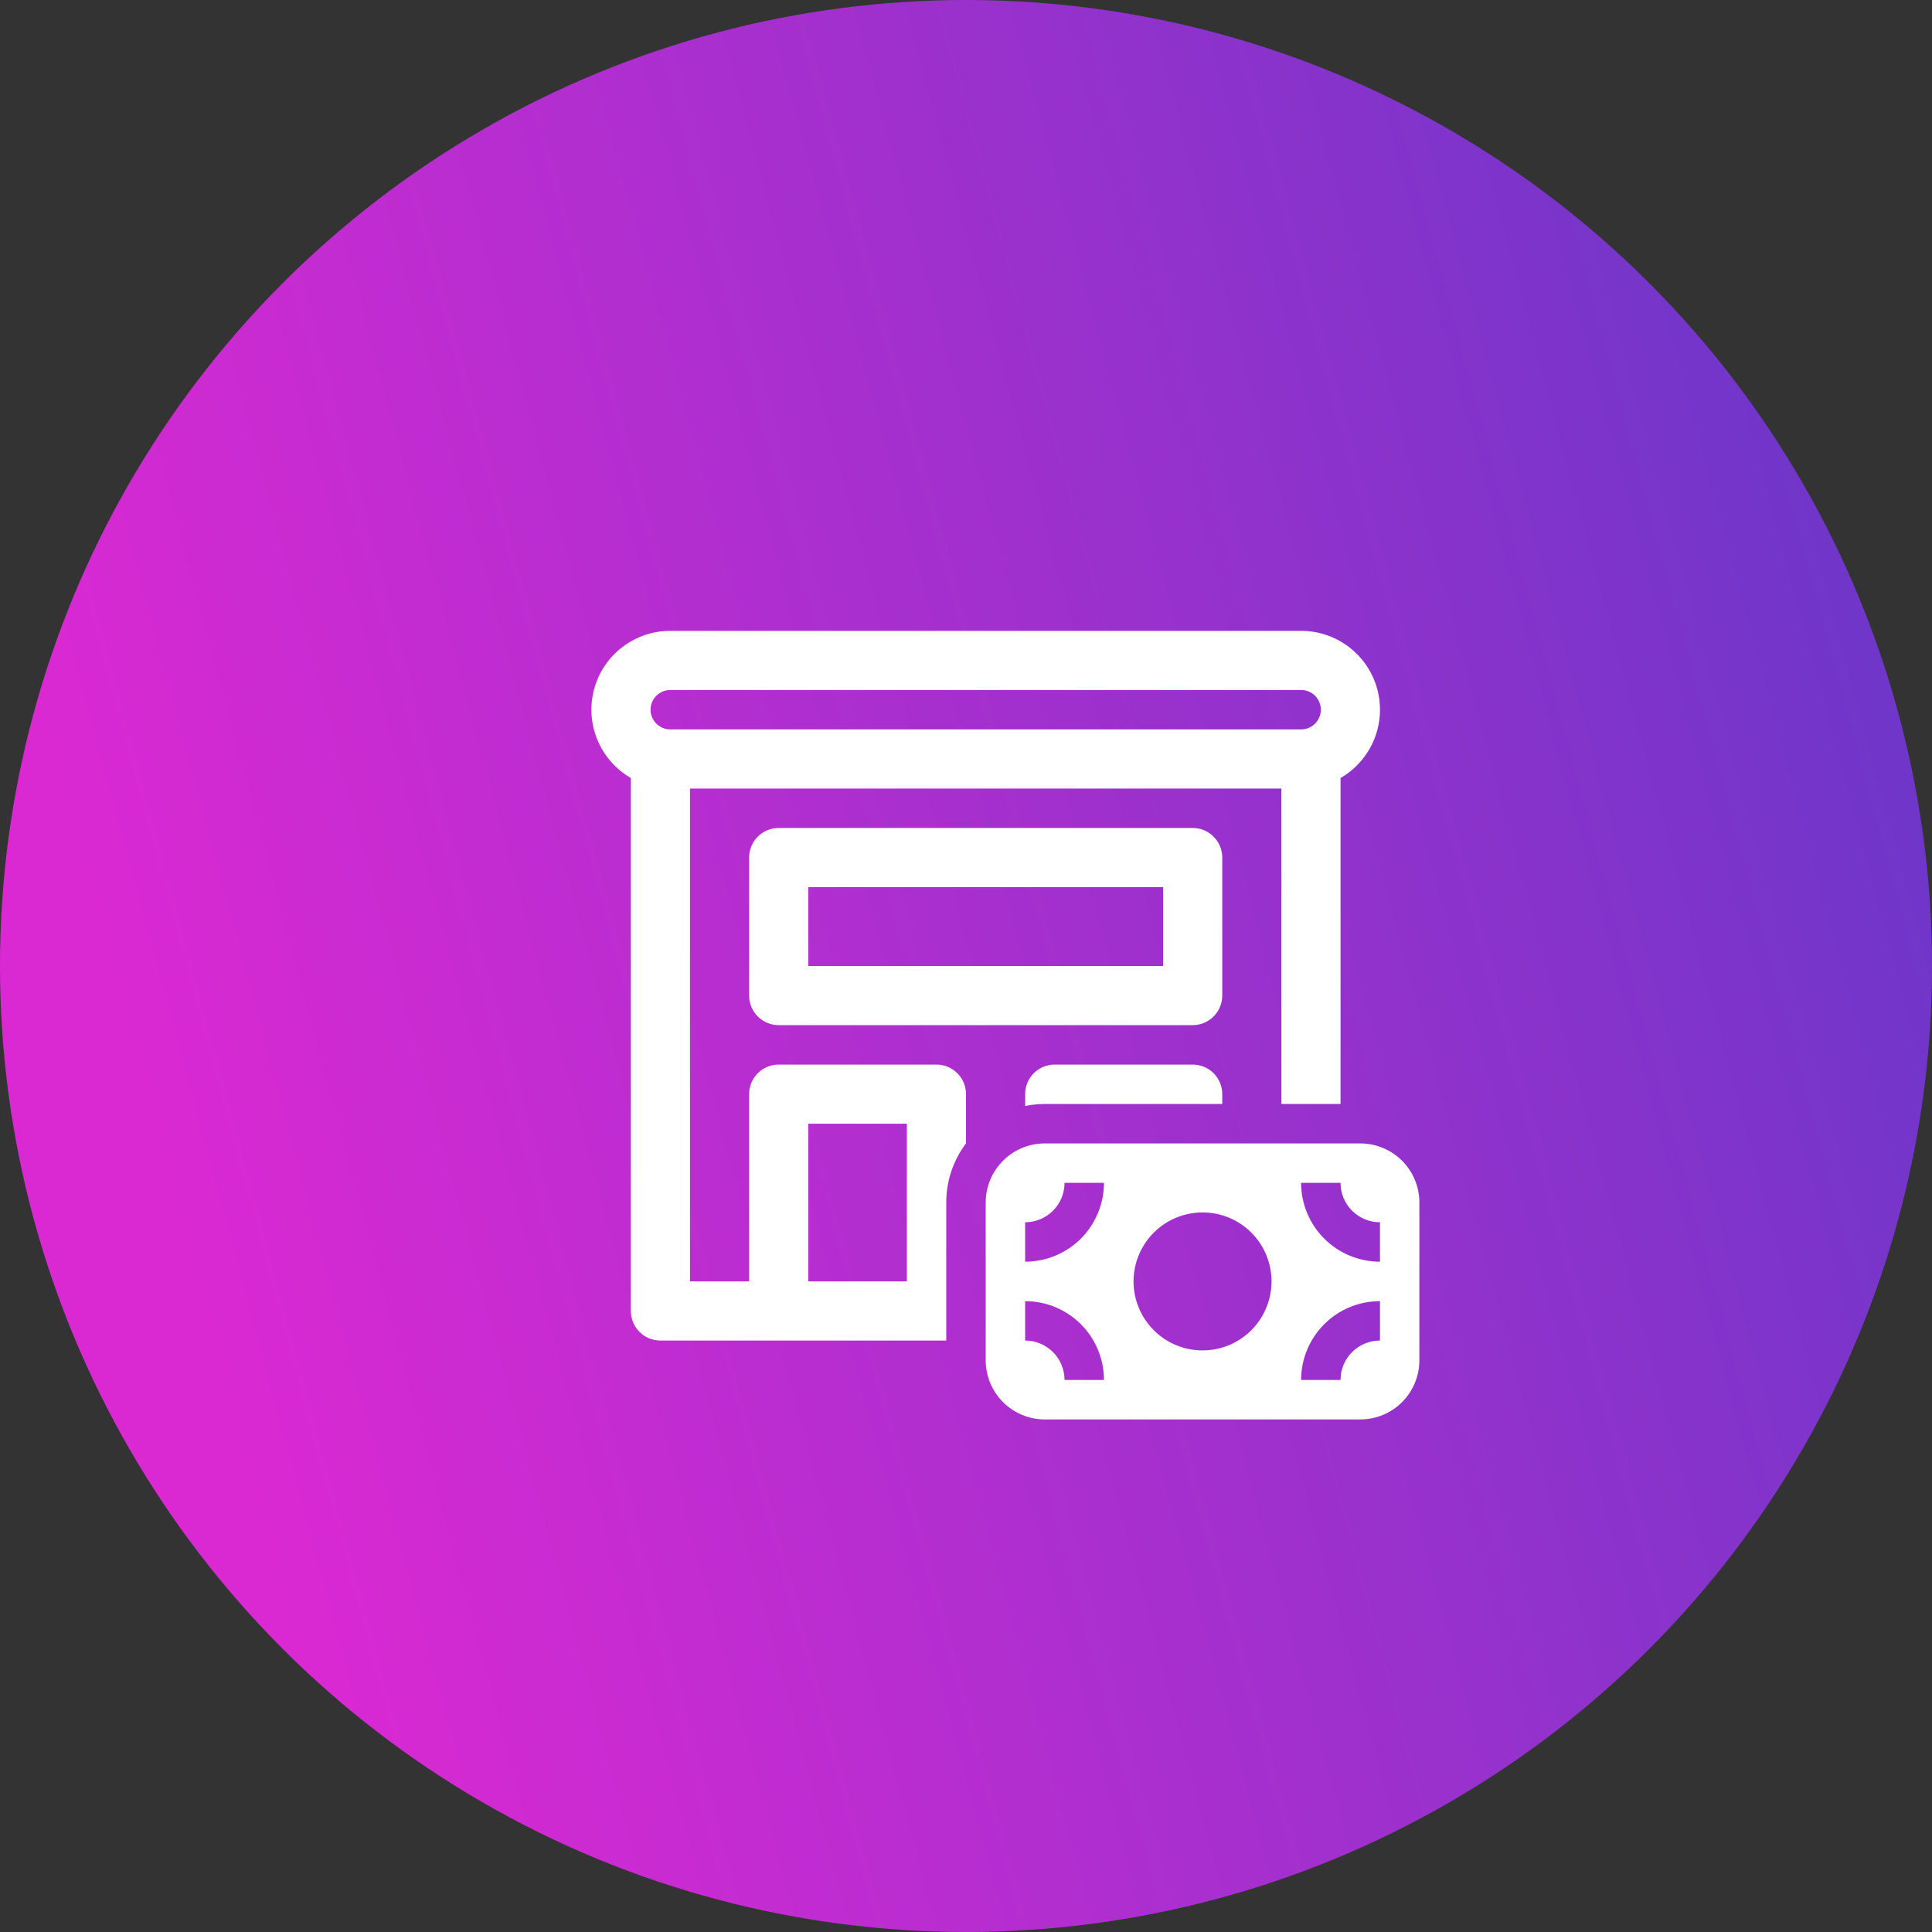
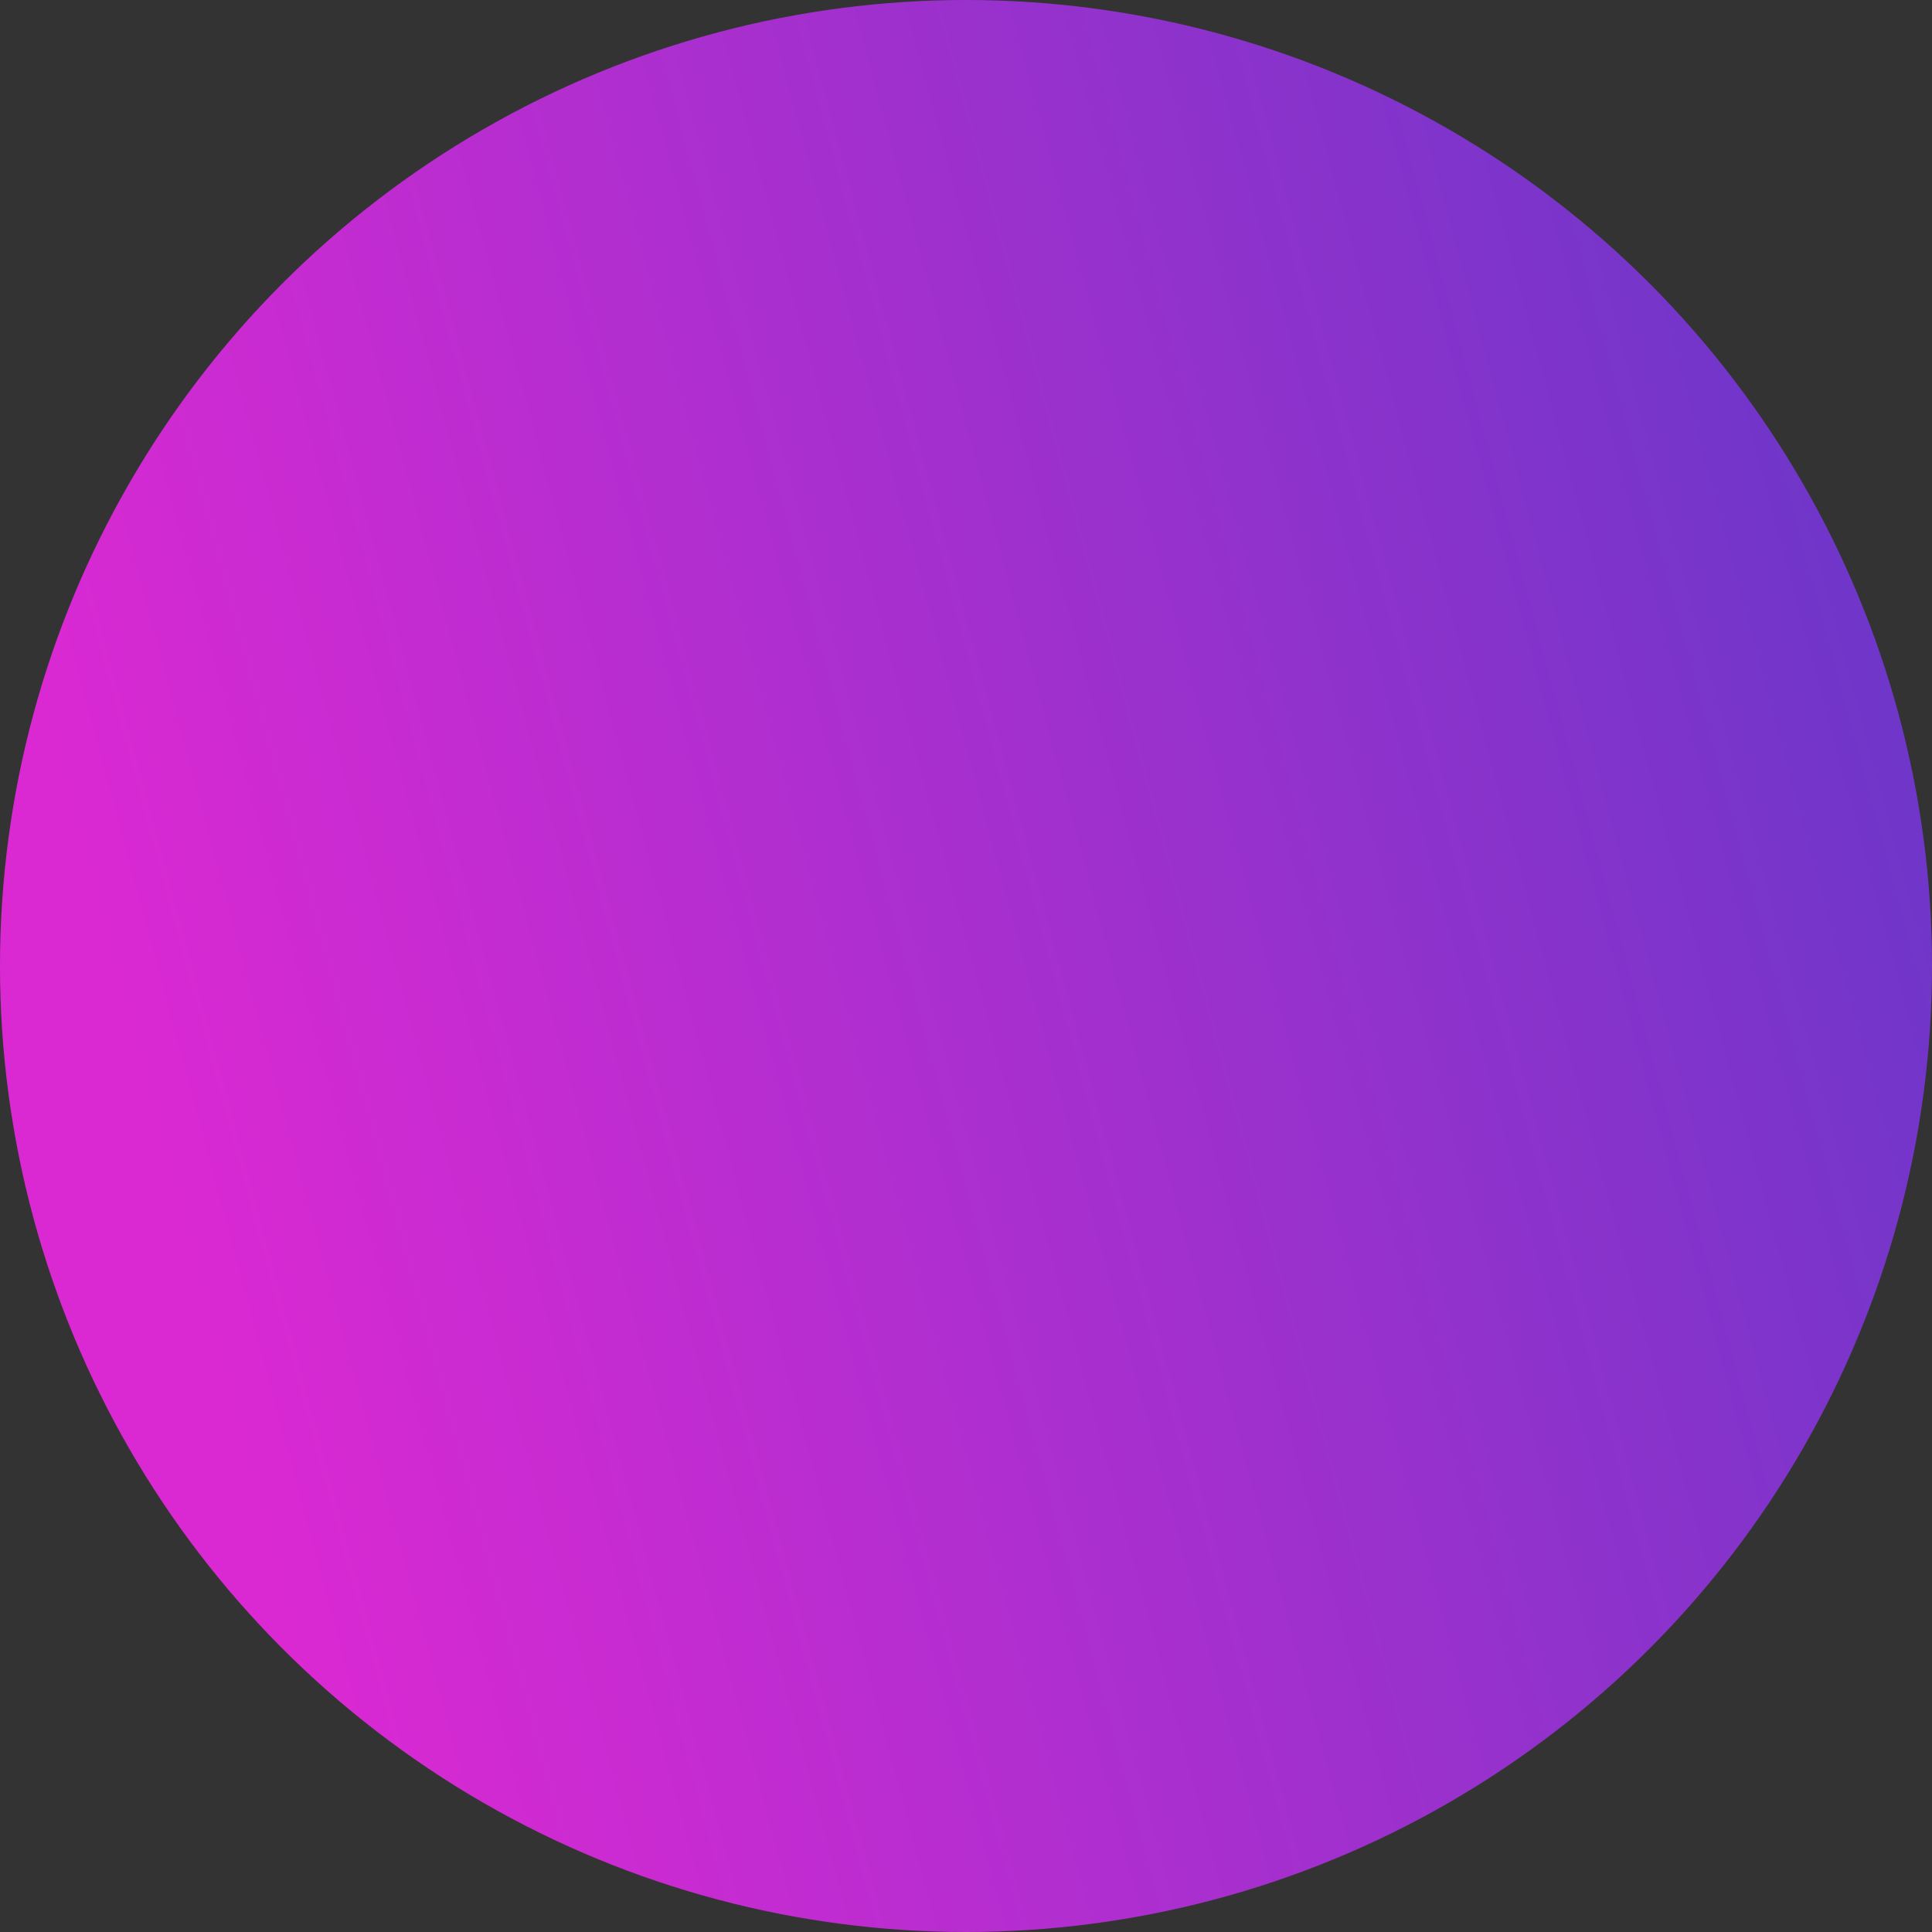
<svg xmlns="http://www.w3.org/2000/svg" width="36" height="36" viewBox="0 0 36 36" fill="none">
  <rect x="0" y="0" width="36" height="36" fill="#333333" stroke="none" />
  <circle cx="18" cy="18" r="18" fill="url(#paint0_linear_343_11331)" />
-   <path d="M14.51 15.428C14.364 15.428 14.223 15.486 14.12 15.59C14.017 15.693 13.959 15.833 13.959 15.979V18.551C13.959 18.855 14.206 19.102 14.51 19.102H22.224C22.37 19.102 22.51 19.044 22.614 18.94C22.717 18.837 22.775 18.697 22.775 18.551V15.979C22.775 15.833 22.717 15.693 22.614 15.59C22.51 15.486 22.37 15.428 22.224 15.428H14.51ZM15.061 18V16.53H21.673V18H15.061ZM19.653 19.837C19.506 19.837 19.366 19.895 19.263 19.998C19.16 20.101 19.102 20.241 19.102 20.387V20.608C19.221 20.584 19.343 20.571 19.469 20.571H22.775V20.387C22.775 20.241 22.717 20.101 22.614 19.998C22.51 19.895 22.37 19.837 22.224 19.837H19.653ZM18 20.387V21.306C17.769 21.613 17.632 21.994 17.632 22.408V24.979H12.306C12.159 24.979 12.019 24.921 11.916 24.818C11.813 24.715 11.755 24.575 11.755 24.428V14.497C11.475 14.335 11.256 14.085 11.132 13.787C11.008 13.488 10.986 13.156 11.07 12.844C11.154 12.531 11.338 12.255 11.595 12.059C11.851 11.862 12.166 11.755 12.489 11.755H24.244C24.568 11.755 24.882 11.862 25.139 12.059C25.395 12.255 25.58 12.531 25.664 12.844C25.747 13.156 25.726 13.488 25.602 13.787C25.478 14.085 25.259 14.335 24.979 14.497V20.571H23.877V14.694H12.857V23.877H13.959V20.387C13.959 20.241 14.017 20.101 14.12 19.998C14.223 19.895 14.364 19.837 14.51 19.837H17.448C17.595 19.837 17.735 19.895 17.838 19.998C17.942 20.101 18 20.241 18 20.387ZM12.122 13.224C12.122 13.322 12.161 13.415 12.23 13.484C12.299 13.553 12.392 13.592 12.489 13.592H24.244C24.342 13.592 24.435 13.553 24.504 13.484C24.573 13.415 24.612 13.322 24.612 13.224C24.612 13.127 24.573 13.033 24.504 12.964C24.435 12.896 24.342 12.857 24.244 12.857H12.489C12.392 12.857 12.299 12.896 12.23 12.964C12.161 13.033 12.122 13.127 12.122 13.224ZM16.898 23.877V20.939H15.061V23.877H16.898ZM18.367 22.408C18.367 22.116 18.483 21.835 18.69 21.629C18.896 21.422 19.177 21.306 19.469 21.306H25.346C25.639 21.306 25.919 21.422 26.126 21.629C26.332 21.835 26.448 22.116 26.448 22.408V25.347C26.448 25.639 26.332 25.919 26.126 26.126C25.919 26.333 25.639 26.449 25.346 26.449H19.469C19.177 26.449 18.896 26.333 18.69 26.126C18.483 25.919 18.367 25.639 18.367 25.347V22.408ZM25.714 22.775C25.519 22.775 25.332 22.698 25.194 22.56C25.056 22.422 24.979 22.235 24.979 22.041H24.244C24.244 22.43 24.399 22.804 24.675 23.08C24.95 23.355 25.324 23.51 25.714 23.51V22.775ZM25.714 24.245C25.324 24.245 24.95 24.399 24.675 24.675C24.399 24.951 24.244 25.324 24.244 25.714H24.979C24.979 25.519 25.056 25.332 25.194 25.195C25.332 25.057 25.519 24.979 25.714 24.979V24.245ZM19.836 22.041C19.836 22.235 19.759 22.422 19.621 22.56C19.483 22.698 19.296 22.775 19.102 22.775V23.51C19.491 23.51 19.865 23.355 20.141 23.08C20.416 22.804 20.571 22.43 20.571 22.041H19.836ZM20.571 25.714C20.571 25.324 20.416 24.951 20.141 24.675C19.865 24.399 19.491 24.245 19.102 24.245V24.979C19.296 24.979 19.483 25.057 19.621 25.195C19.759 25.332 19.836 25.519 19.836 25.714H20.571ZM23.693 23.877C23.693 23.536 23.558 23.209 23.317 22.968C23.076 22.727 22.749 22.592 22.408 22.592C22.067 22.592 21.74 22.727 21.499 22.968C21.258 23.209 21.122 23.536 21.122 23.877C21.122 24.218 21.258 24.545 21.499 24.787C21.74 25.028 22.067 25.163 22.408 25.163C22.749 25.163 23.076 25.028 23.317 24.787C23.558 24.545 23.693 24.218 23.693 23.877Z" fill="white" />
  <defs>
    <linearGradient id="paint0_linear_343_11331" x1="33.028" y1="3.039" x2="0.451" y2="11.805" gradientUnits="userSpaceOnUse">
      <stop stop-color="#6E36C9" />
      <stop offset="1" stop-color="#DA29D3" />
    </linearGradient>
  </defs>
</svg>